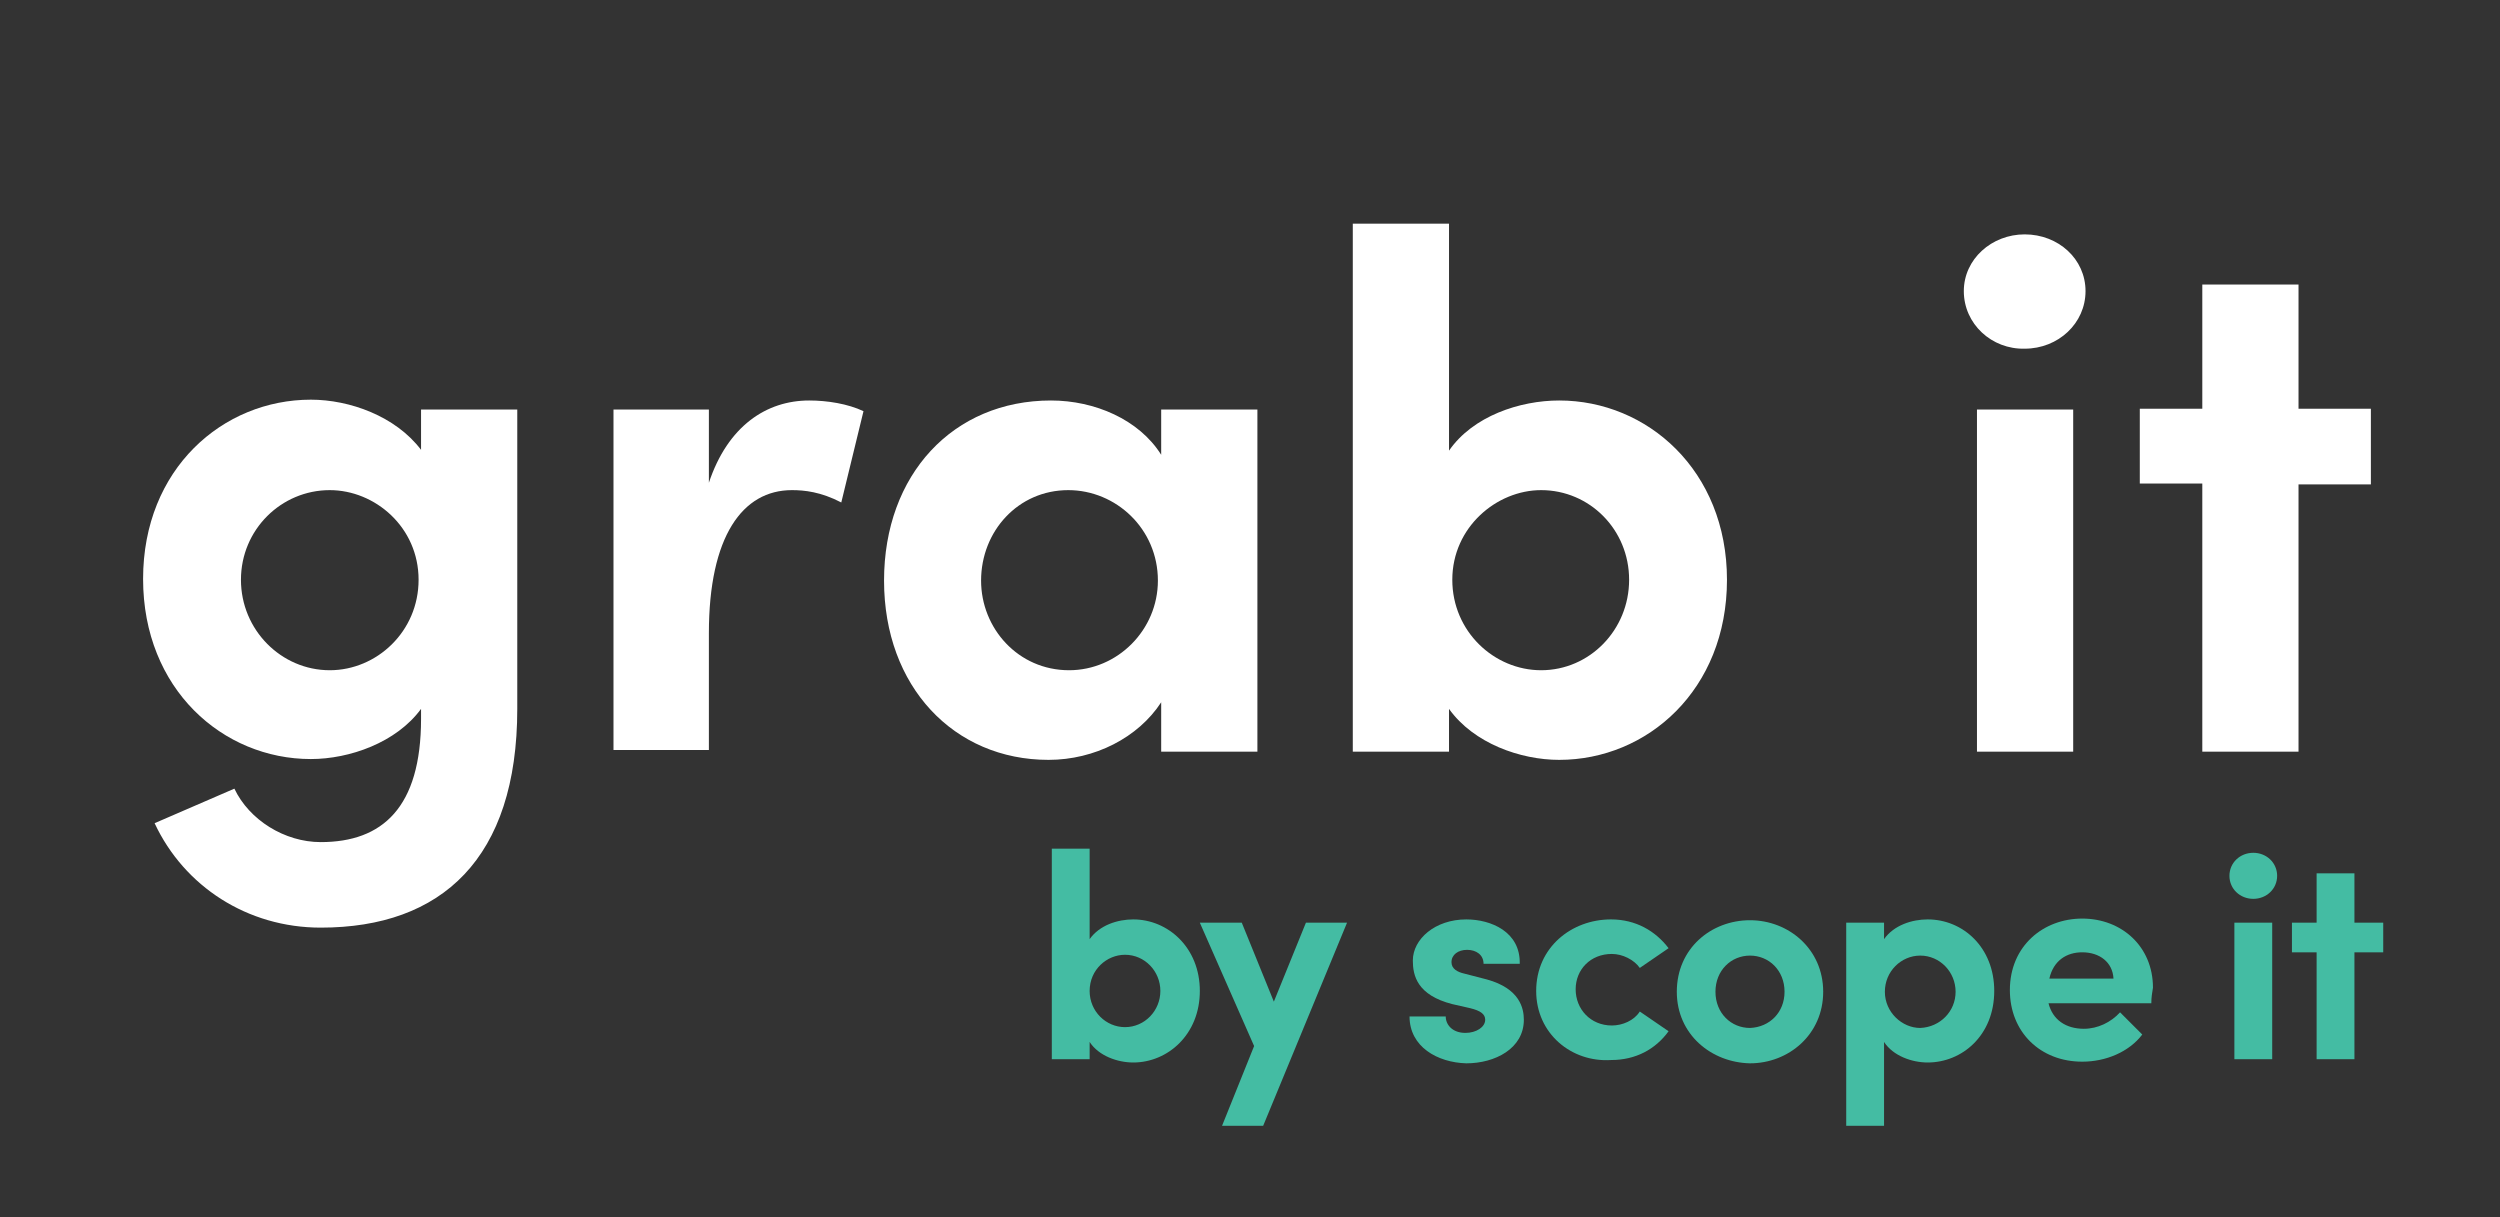
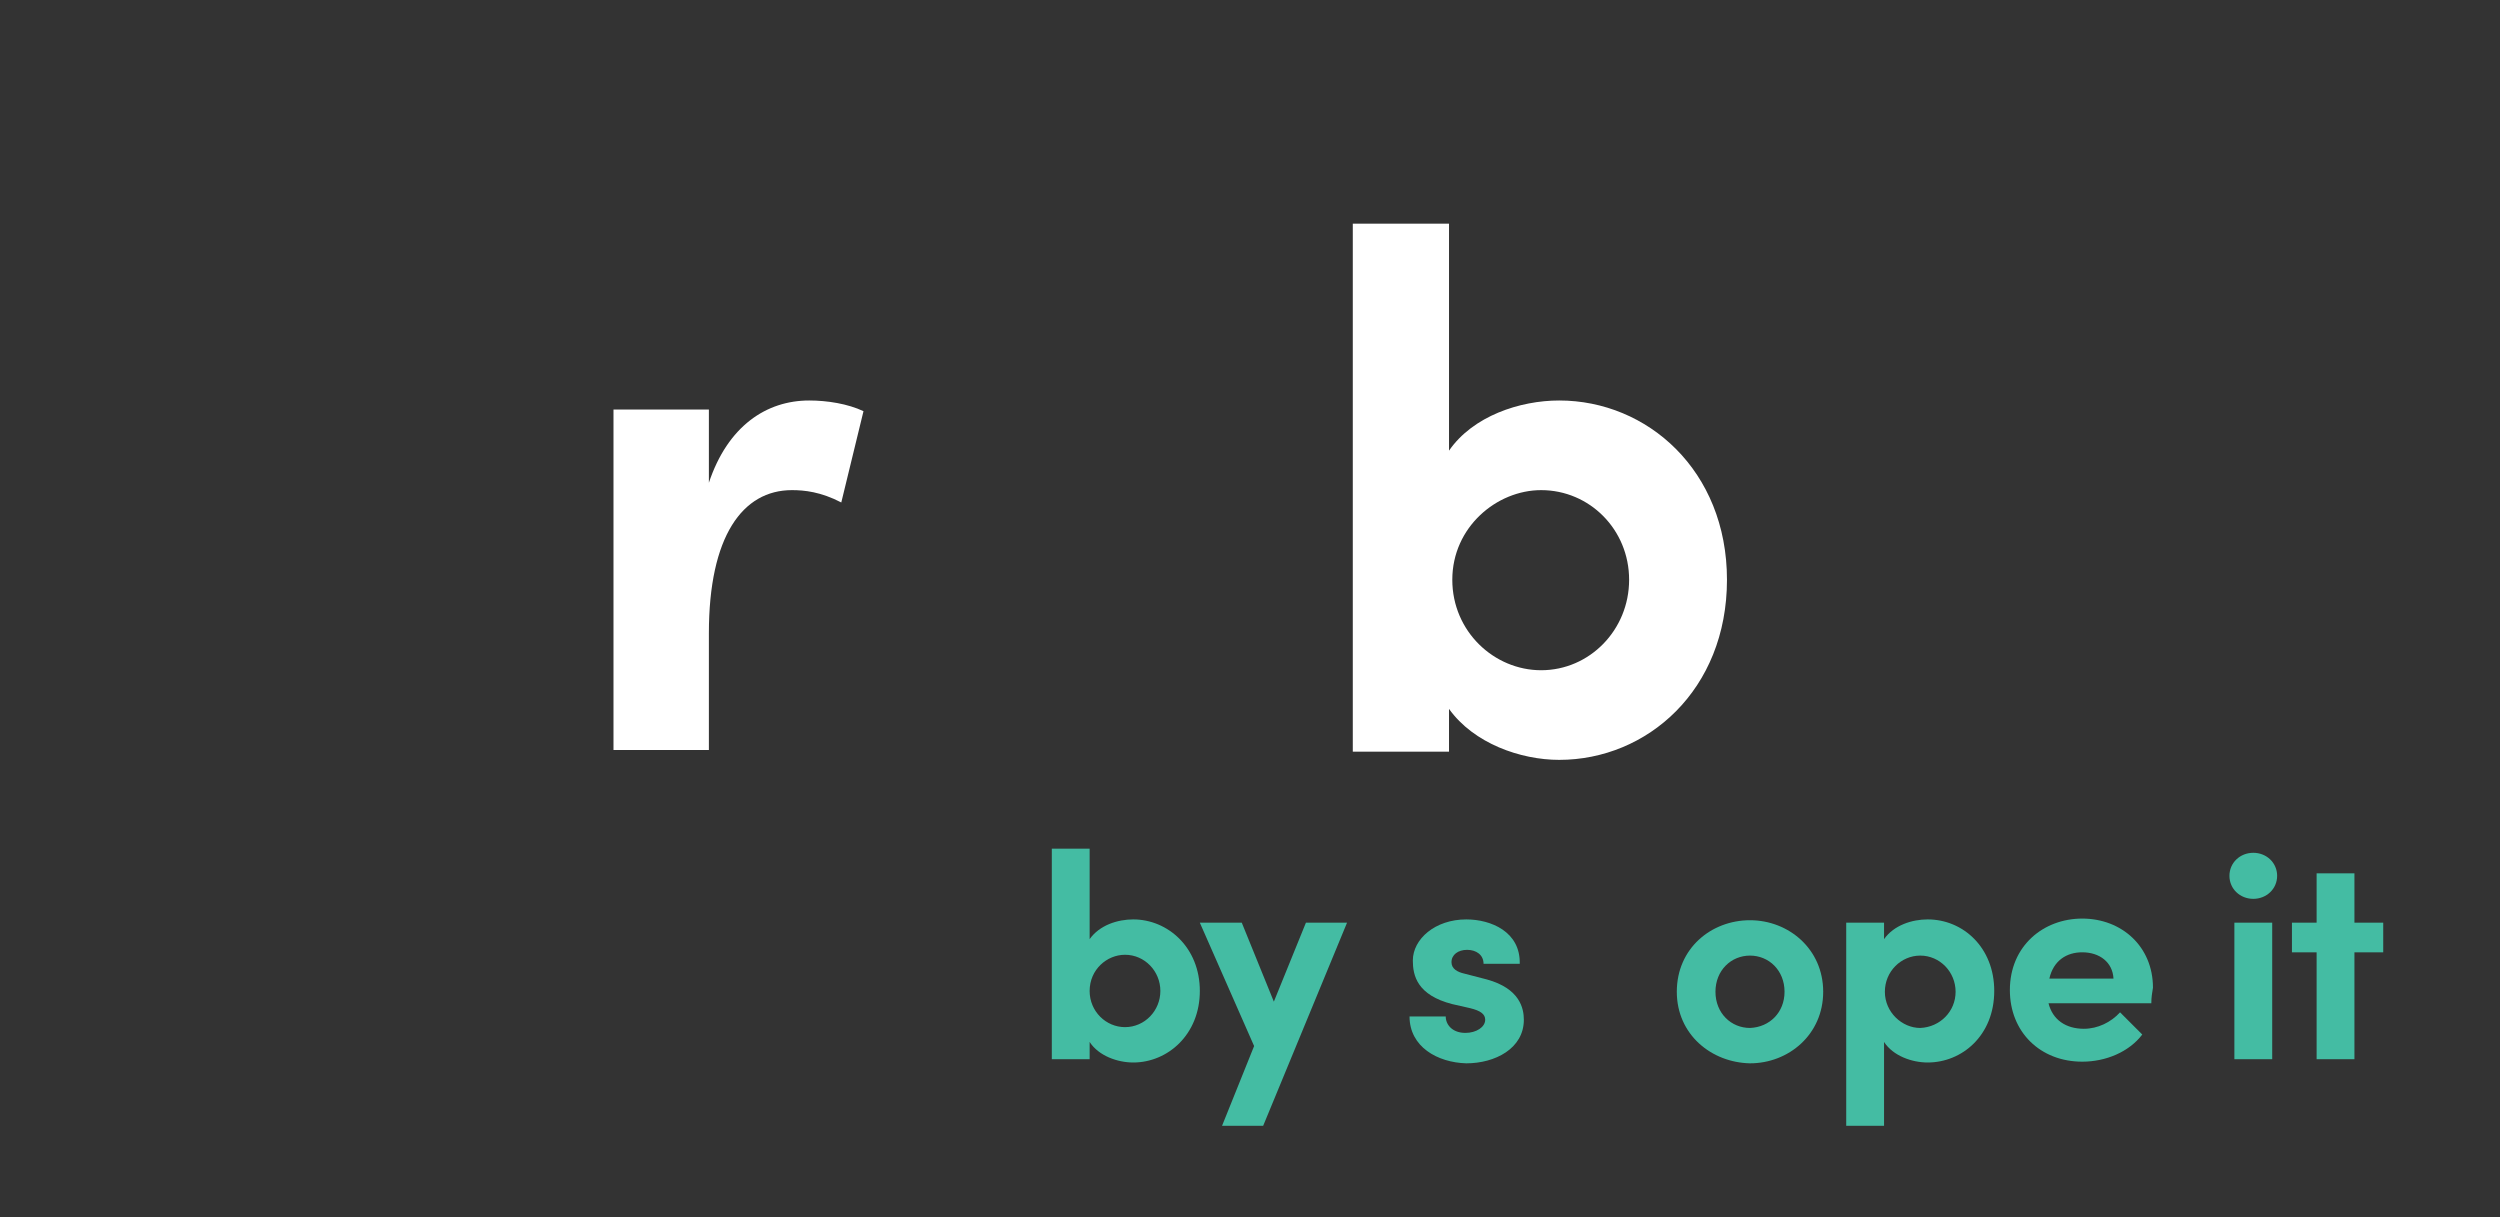
<svg xmlns="http://www.w3.org/2000/svg" version="1.1" id="Layer_1" x="0px" y="0px" viewBox="0 0 304 148" style="enable-background:new 0 0 304 148;" xml:space="preserve">
  <rect x="0" y="0" width="304" height="148" fill="#333333" stroke="none" />
  <style type="text/css">
	.st0{fill:#44BCA3;}
	.st1{fill:none;}
	.st2{enable-background:new    ;}
	.st3{fill:#FFFFFF;}
</style>
  <g id="Layer_5">
    <g>
      <path class="st0" d="M145.9,120.5c0,5.3-3.9,8.7-8.1,8.7c-1.9,0-4.2-0.8-5.3-2.5v2.1h-4.6v-25.6h4.6v11c1.2-1.7,3.4-2.4,5.3-2.4    C142,111.8,145.9,115.2,145.9,120.5z M141.1,120.5c0-2.4-1.9-4.4-4.3-4.4c-2.2,0-4.3,1.8-4.3,4.4c0,2.5,2,4.4,4.3,4.4    C139.2,124.9,141.1,122.9,141.1,120.5z" />
      <path class="st0" d="M158.8,112.2h5l-10.2,24.7h-5l3.9-9.7l-6.6-15h5.1l3.9,9.6L158.8,112.2z" />
      <path class="st0" d="M171.4,123.6h4.4c0,1,0.8,2,2.4,2c1.3,0,2.4-0.7,2.4-1.6c0-0.7-0.6-1.1-1.8-1.4l-2.2-0.5    c-4.3-1.1-4.8-3.5-4.8-5.3c0-2.6,2.7-5,6.5-5c3,0,6.6,1.5,6.5,5.4h-4.4c0-1.1-0.9-1.7-2-1.7s-1.9,0.6-1.9,1.5    c0,0.8,0.7,1.2,1.6,1.4l2.7,0.7c4,1.1,4.5,3.5,4.5,4.9c0,3.5-3.5,5.3-7,5.3C174.8,129.2,171.4,127.3,171.4,123.6z" />
-       <path class="st0" d="M186.8,120.5c0-5.3,4.3-8.7,9.1-8.7c3,0,5.4,1.4,7,3.5l-3.5,2.4c-0.7-1-2.1-1.7-3.4-1.7    c-2.6,0-4.4,1.9-4.4,4.3s1.8,4.4,4.4,4.4c1.3,0,2.7-0.6,3.4-1.7l3.5,2.4c-1.6,2.2-4,3.5-7,3.5    C191.1,129.2,186.8,125.7,186.8,120.5z" />
      <path class="st0" d="M203.9,120.6c0-5.3,4.2-8.7,8.9-8.7s8.9,3.5,8.9,8.7s-4.2,8.7-8.9,8.7C208.1,129.2,203.9,125.8,203.9,120.6z     M217,120.6c0-2.6-1.9-4.4-4.2-4.4s-4.2,1.8-4.2,4.4s1.9,4.4,4.2,4.4C215.2,124.9,217,123.1,217,120.6z" />
      <path class="st0" d="M242.5,120.5c0,5.4-3.9,8.7-8.1,8.7c-1.9,0-4.2-0.8-5.3-2.5v10.2h-4.6v-24.7h4.6v2c1.2-1.7,3.4-2.4,5.3-2.4    C238.7,111.8,242.5,115.2,242.5,120.5z M237.8,120.6c0-2.4-1.9-4.4-4.3-4.4c-2.3,0-4.3,1.9-4.3,4.4s2.1,4.4,4.3,4.4    C235.9,124.9,237.8,123,237.8,120.6z" />
      <path class="st0" d="M261.6,122h-12.5c0.5,2,2.1,3.1,4.3,3.1c1.7,0,3.3-0.8,4.4-2l2.7,2.7c-1.6,2.1-4.4,3.3-7.3,3.3    c-5.1,0-8.8-3.6-8.8-8.7c0-5.4,4.1-8.7,8.8-8.7c4.8,0,8.6,3.4,8.6,8.4C261.7,120.7,261.6,121.3,261.6,122z M257,119    c-0.1-2-1.7-3.2-3.8-3.2c-1.9,0-3.5,1-4,3.2H257z" />
      <path class="st0" d="M271.1,106.5c0-1.6,1.3-2.8,2.9-2.8s2.9,1.2,2.9,2.8c0,1.6-1.3,2.8-2.9,2.8S271.1,108.1,271.1,106.5z     M271.7,128.8v-16.6h4.6v16.6H271.7z" />
      <path class="st0" d="M289.8,112.2v3.6h-3.5v13h-4.6v-13h-3v-3.6h3v-6h4.6v6C286.3,112.2,289.8,112.2,289.8,112.2z" />
    </g>
  </g>
  <g id="Layer_7">
</g>
  <g id="Layer_4">
    <rect x="-87.3" y="27.2" class="st1" width="480" height="190" />
    <g class="st2">
-       <path class="st3" d="M51.2,49.8h11.7v36.4c0,18.2-9.2,26.6-23.9,26.6c-8.9,0-16.6-5-20.2-12.7l9.7-4.2c1.8,3.8,6.1,6.5,10.5,6.5    c7.5,0,12.2-4.2,12.2-15v-1.2c-3,4.1-8.7,6.1-13.4,6.1c-10.7,0-20.4-8.5-20.4-21.9s9.7-21.8,20.4-21.8c4.7,0,10.3,2,13.4,6.1V49.8    z M50.9,70.5c0-6.4-5.3-10.9-10.8-10.9c-5.9,0-10.8,4.8-10.8,10.9c0,6.1,4.9,11,10.8,11C45.8,81.5,50.9,76.8,50.9,70.5z" />
      <path class="st3" d="M105,50l-2.7,11.1c-2.5-1.3-4.5-1.5-6-1.5c-6,0-10.1,5.6-10.1,17.4v14.2H74.6V49.8h11.6v8.9    c2.3-6.9,7-10,12.2-10C100.6,48.7,103.1,49.1,105,50z" />
-       <path class="st3" d="M141.2,49.8h11.7v41.6h-11.7v-6c-2.8,4.3-8.1,7-13.7,7c-11.5,0-20-8.9-20-21.8c0-12.9,8.4-21.9,20.3-21.9    c5.3,0,10.7,2.3,13.4,6.6V49.8z M140.8,70.6c0-6.3-5.1-11-10.9-11c-6.1,0-10.6,5-10.6,11c0,5.8,4.5,10.9,10.7,10.9    C135.9,81.5,140.8,76.6,140.8,70.6z" />
      <path class="st3" d="M210,70.5c0,13.4-9.7,21.9-20.4,21.9c-4.7,0-10.4-2-13.4-6.2v5.2h-11.7V27.2h11.7v27.6    c2.9-4.2,8.6-6.1,13.4-6.1C200.3,48.7,210,57.2,210,70.5z M198.1,70.5c0-6.1-4.8-10.9-10.7-10.9c-5.4,0-10.8,4.5-10.8,10.9    c0,6.3,5.1,11,10.8,11C193.3,81.5,198.1,76.6,198.1,70.5z" />
-       <path class="st3" d="M238.8,35.4c0-3.9,3.4-6.9,7.4-6.9c4.1,0,7.4,3,7.4,6.9s-3.3,7-7.4,7C242.2,42.5,238.8,39.4,238.8,35.4z     M240.4,91.3V49.8h11.7v41.6H240.4z" />
-       <path class="st3" d="M288.3,49.8v9.1h-8.8v32.5h-11.7V58.8h-7.6v-9.1h7.6V34.6h11.7v15.1H288.3z" />
    </g>
  </g>
</svg>